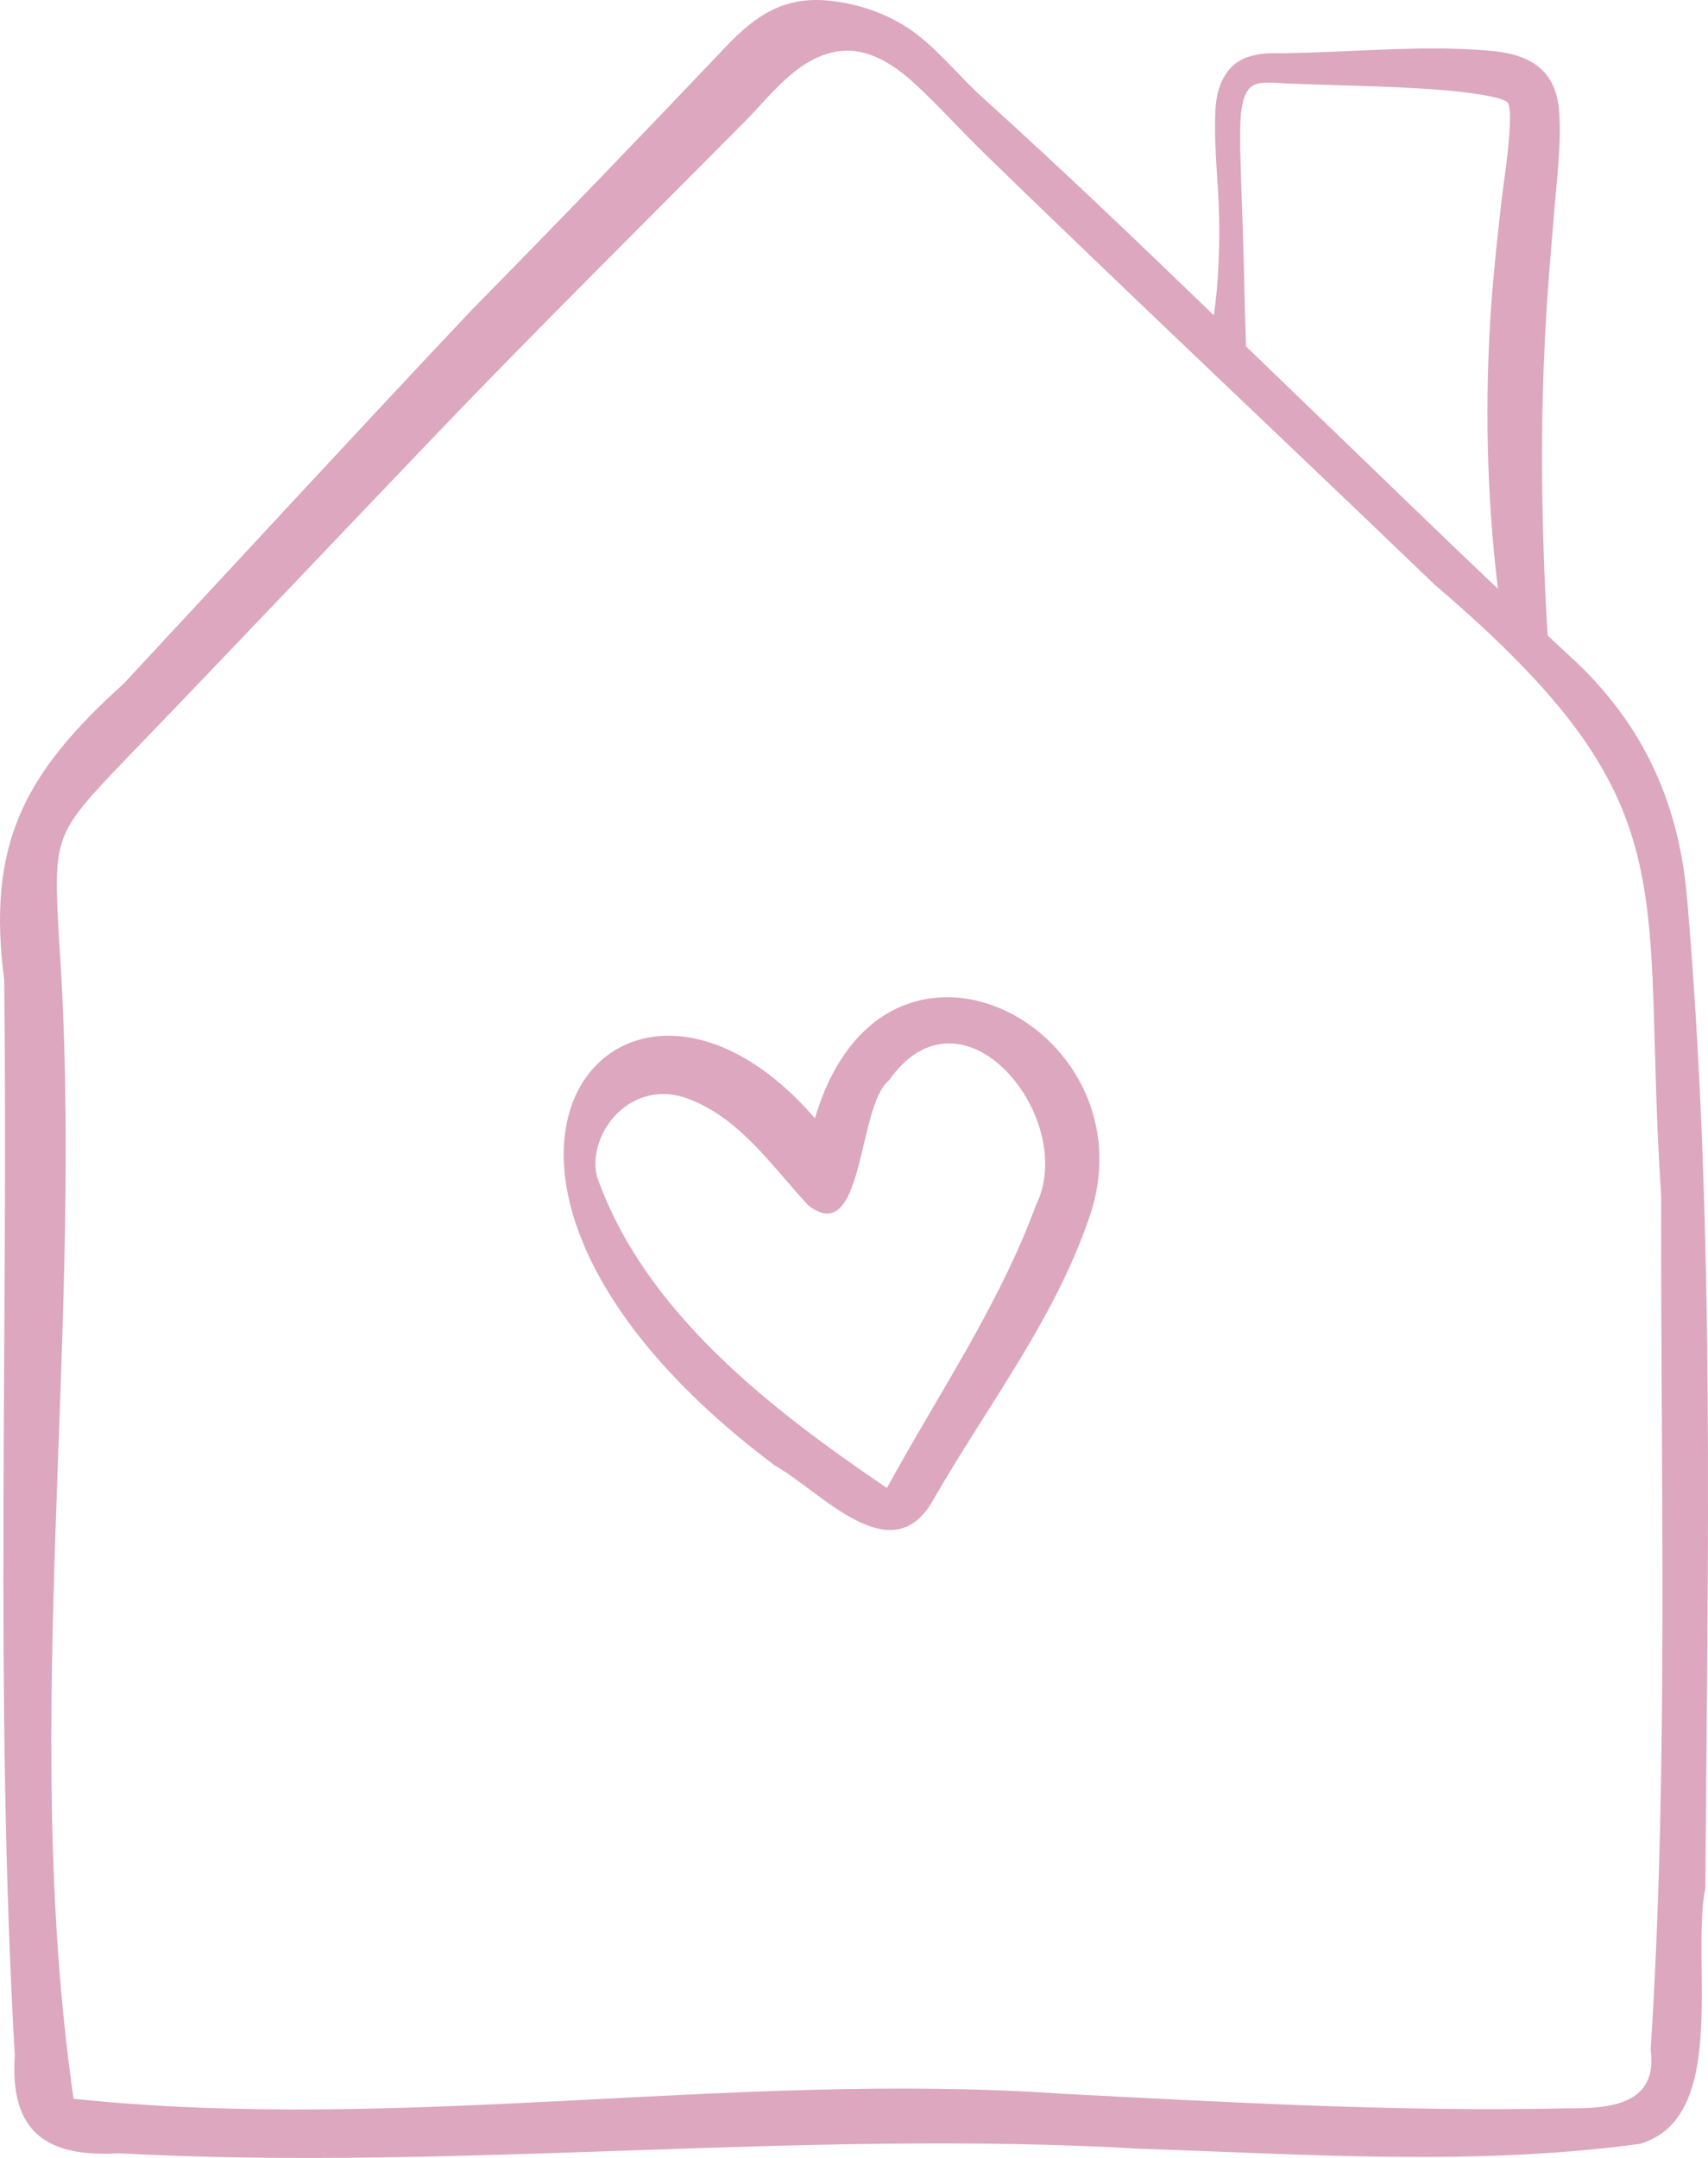
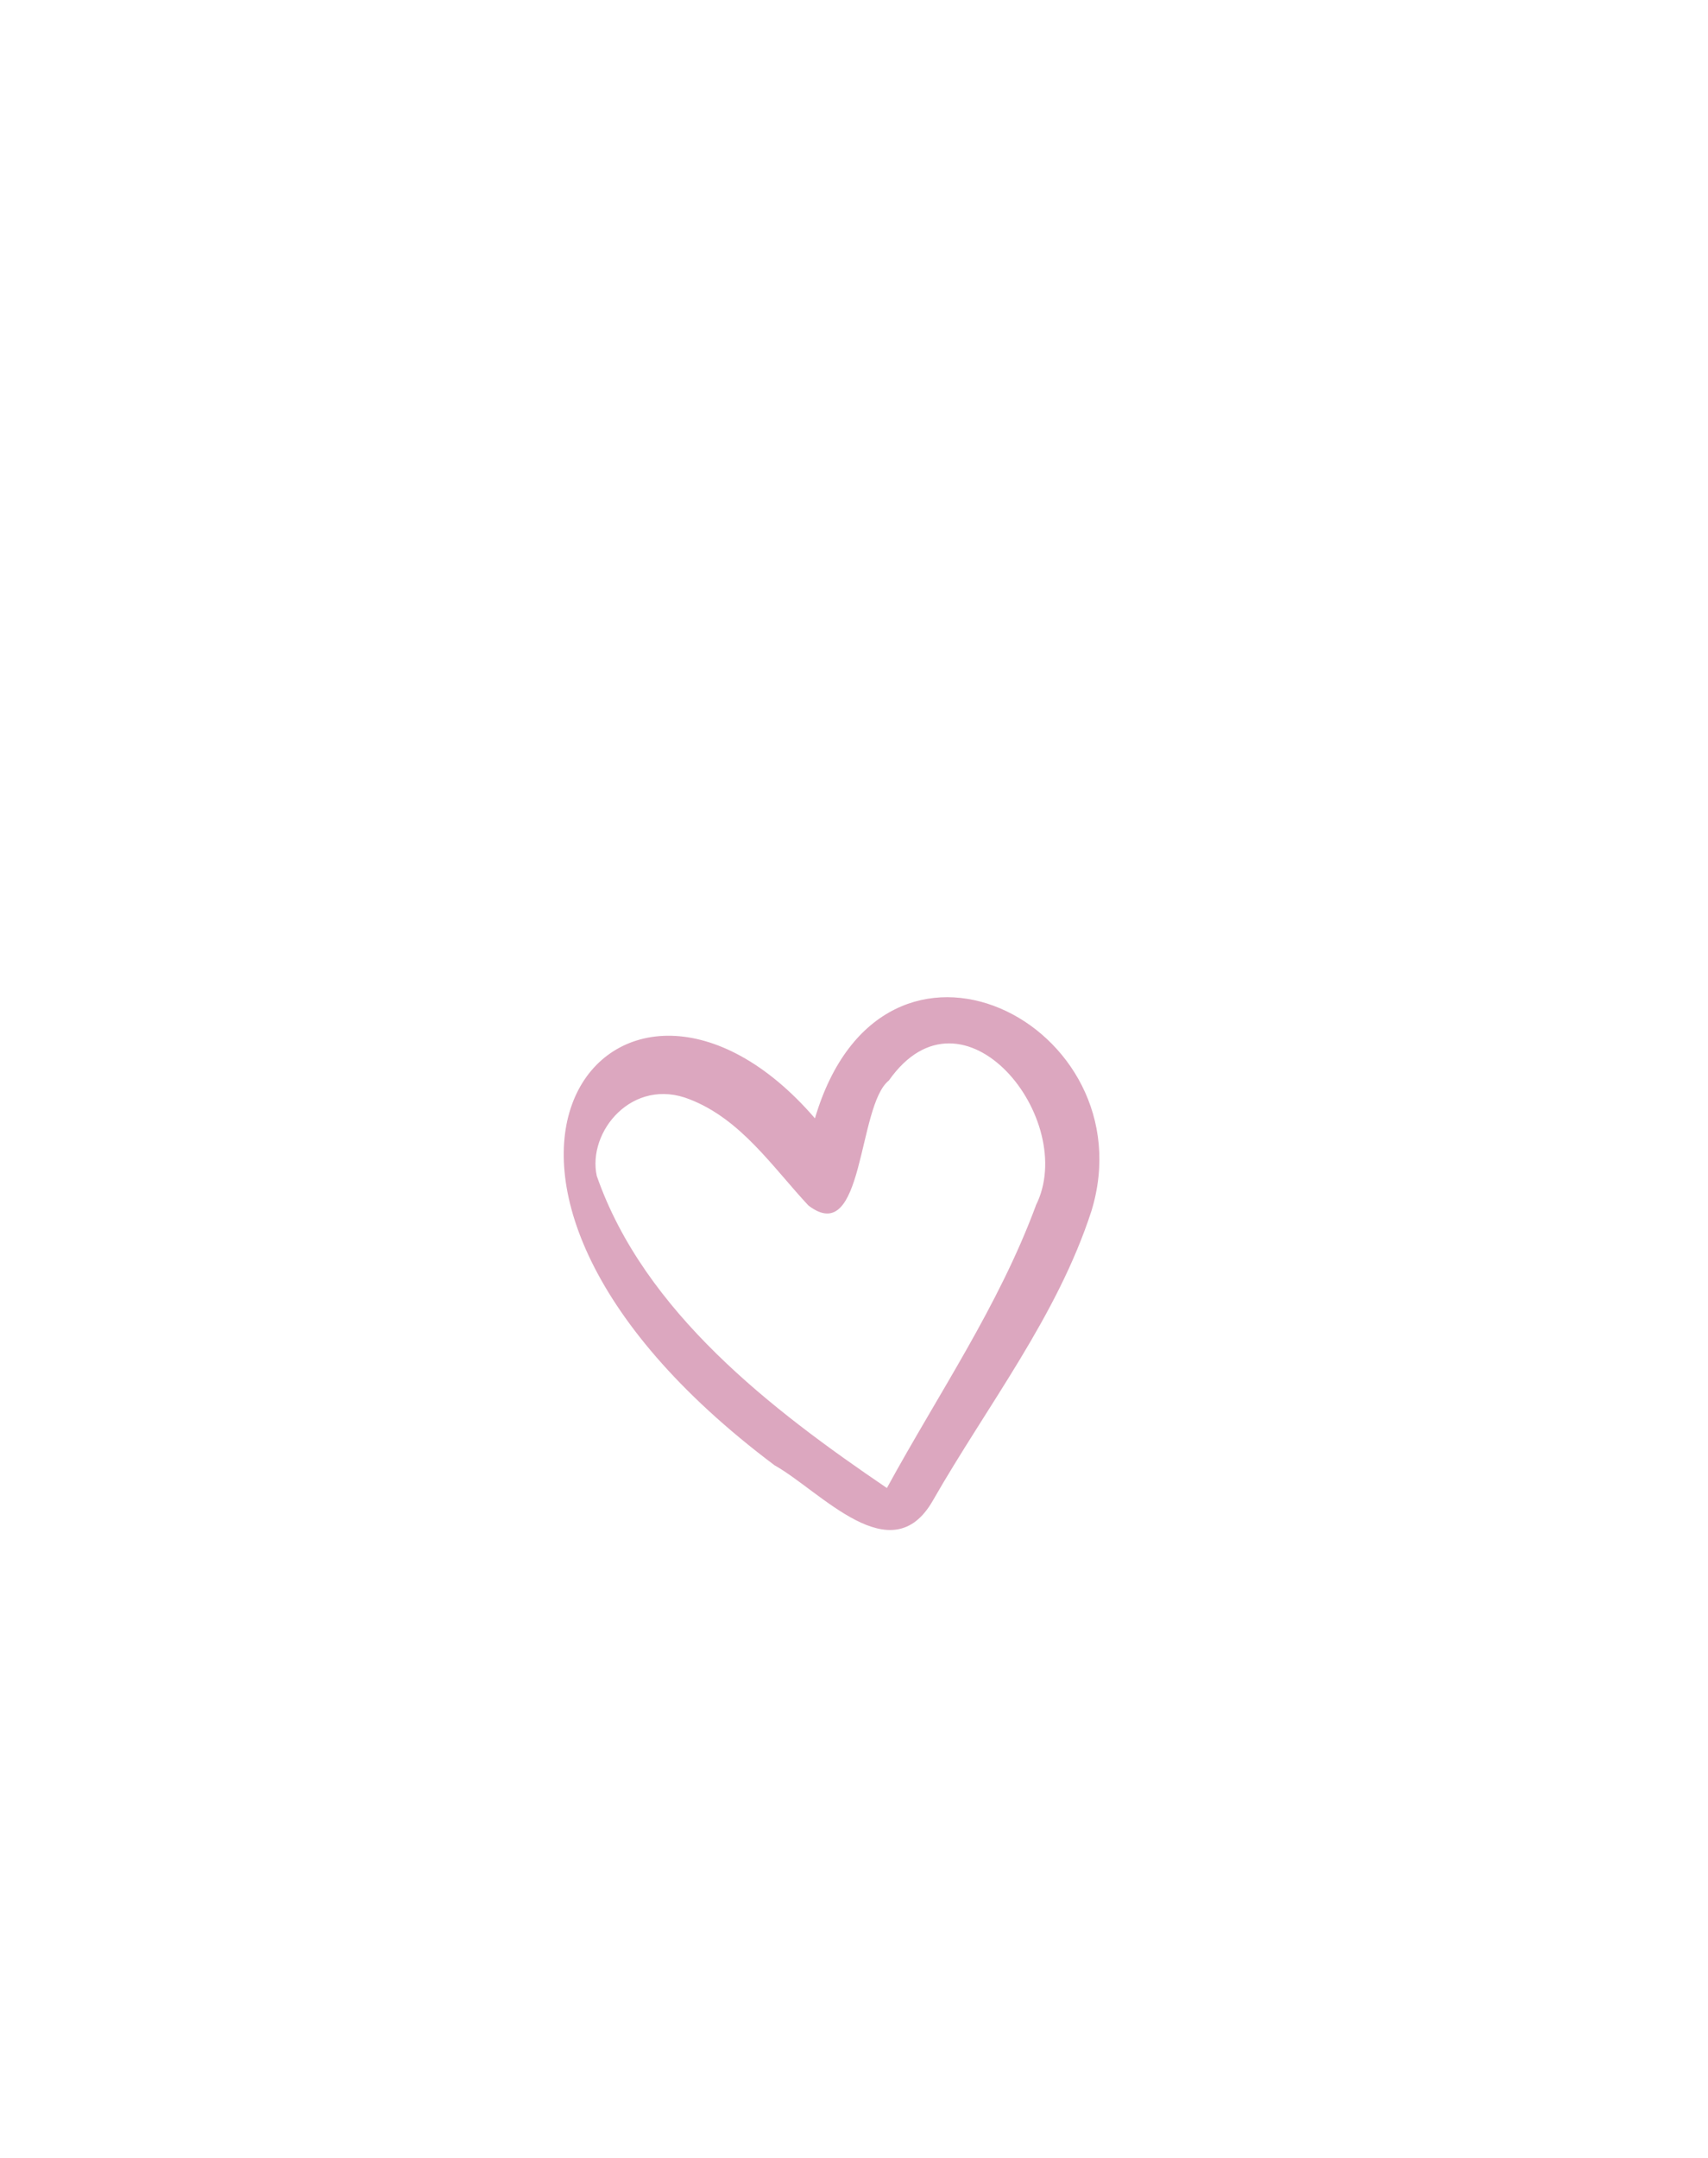
<svg xmlns="http://www.w3.org/2000/svg" width="38" height="48" viewBox="0 0 38 48" fill="none">
-   <path d="M37.54 20.051C37.372 17.892 36.569 16.109 34.967 14.633C34.788 14.468 34.611 14.303 34.433 14.137C34.386 13.405 34.354 12.66 34.333 11.925C34.282 10.238 34.303 8.545 34.41 6.864C34.452 6.216 34.505 5.559 34.562 4.912C34.618 4.101 34.748 3.273 34.686 2.44C34.596 1.488 33.964 1.19 33.096 1.124C31.623 1.003 30.151 1.158 28.684 1.181C28.383 1.191 28.104 1.16 27.801 1.256C27.241 1.423 27.058 1.967 27.039 2.485C27.002 3.296 27.114 4.09 27.125 4.886C27.134 5.594 27.106 6.31 27.006 7.013C25.313 5.381 23.616 3.754 21.87 2.178C21.372 1.728 20.949 1.196 20.419 0.78C19.861 0.342 19.132 0.079 18.427 0.013C17.433 -0.081 16.802 0.351 16.149 1.039C14.291 2.995 12.399 4.962 10.497 6.892C7.899 9.646 5.335 12.431 2.756 15.203C0.535 17.207 -0.299 18.773 0.094 21.802C0.187 29.776 -0.124 37.76 0.329 45.724C0.216 47.432 1.038 47.989 2.645 47.897C10.224 48.301 17.802 47.358 25.377 47.796C29.073 47.919 32.81 48.186 36.483 47.687C38.482 47.105 37.611 43.648 37.941 41.989C37.989 34.674 38.163 27.349 37.541 20.05L37.54 20.051ZM27.722 7.677C27.711 7.424 27.694 6.73 27.686 6.47C27.671 5.544 27.614 4.195 27.591 3.29C27.599 2.922 27.537 2.099 27.875 1.904C28.072 1.791 28.449 1.854 28.674 1.858C29.249 1.882 30.08 1.903 30.659 1.923C31.314 1.949 31.956 1.979 32.597 2.054C32.836 2.085 33.082 2.121 33.308 2.178C33.408 2.204 33.492 2.24 33.526 2.266C33.539 2.277 33.547 2.283 33.553 2.295C33.578 2.356 33.586 2.414 33.595 2.536C33.599 3.284 33.444 4.03 33.37 4.791C33.294 5.446 33.228 6.118 33.178 6.778C33.03 8.884 33.073 11.004 33.327 13.099C31.899 11.745 30.491 10.371 29.072 9.007C28.621 8.574 28.171 8.14 27.722 7.706C27.722 7.688 27.721 7.678 27.721 7.678L27.722 7.677ZM34.878 46.897C31.125 46.98 27.381 46.765 23.637 46.573C16.295 46.063 8.975 47.456 1.636 46.684C0.414 38.184 1.92 29.442 1.31 20.852C1.191 18.59 1.196 18.566 2.778 16.907C5.091 14.514 7.377 12.094 9.678 9.689C11.941 7.325 14.265 5.028 16.569 2.706C17.153 2.117 17.723 1.312 18.593 1.15C19.264 1.025 19.863 1.416 20.336 1.847C20.866 2.33 21.346 2.872 21.859 3.371C23.056 4.537 24.262 5.694 25.47 6.849C27.62 8.904 29.781 10.95 31.925 13.011C37.685 17.928 36.491 19.595 36.959 26.613C36.942 32.939 37.127 39.282 36.725 45.598C36.887 46.819 35.815 46.904 34.878 46.897Z" fill="#DCA7BF" />
  <path d="M18.131 24.876C13.786 19.839 8.541 26.07 17.232 32.593C18.269 33.176 19.83 34.998 20.755 33.377C21.97 31.255 23.522 29.281 24.283 26.935C25.549 22.796 19.648 19.745 18.131 24.876L18.131 24.876ZM23.046 26.817C22.211 29.067 20.887 30.986 19.732 33.099C17.173 31.361 14.335 29.191 13.277 26.157C13.062 25.173 14.072 23.945 15.347 24.454C16.485 24.898 17.183 25.953 17.985 26.814C19.235 27.773 19.069 24.592 19.777 24.033C21.428 21.684 24.009 24.91 23.044 26.817H23.046Z" fill="#DCA7BF" />
</svg>